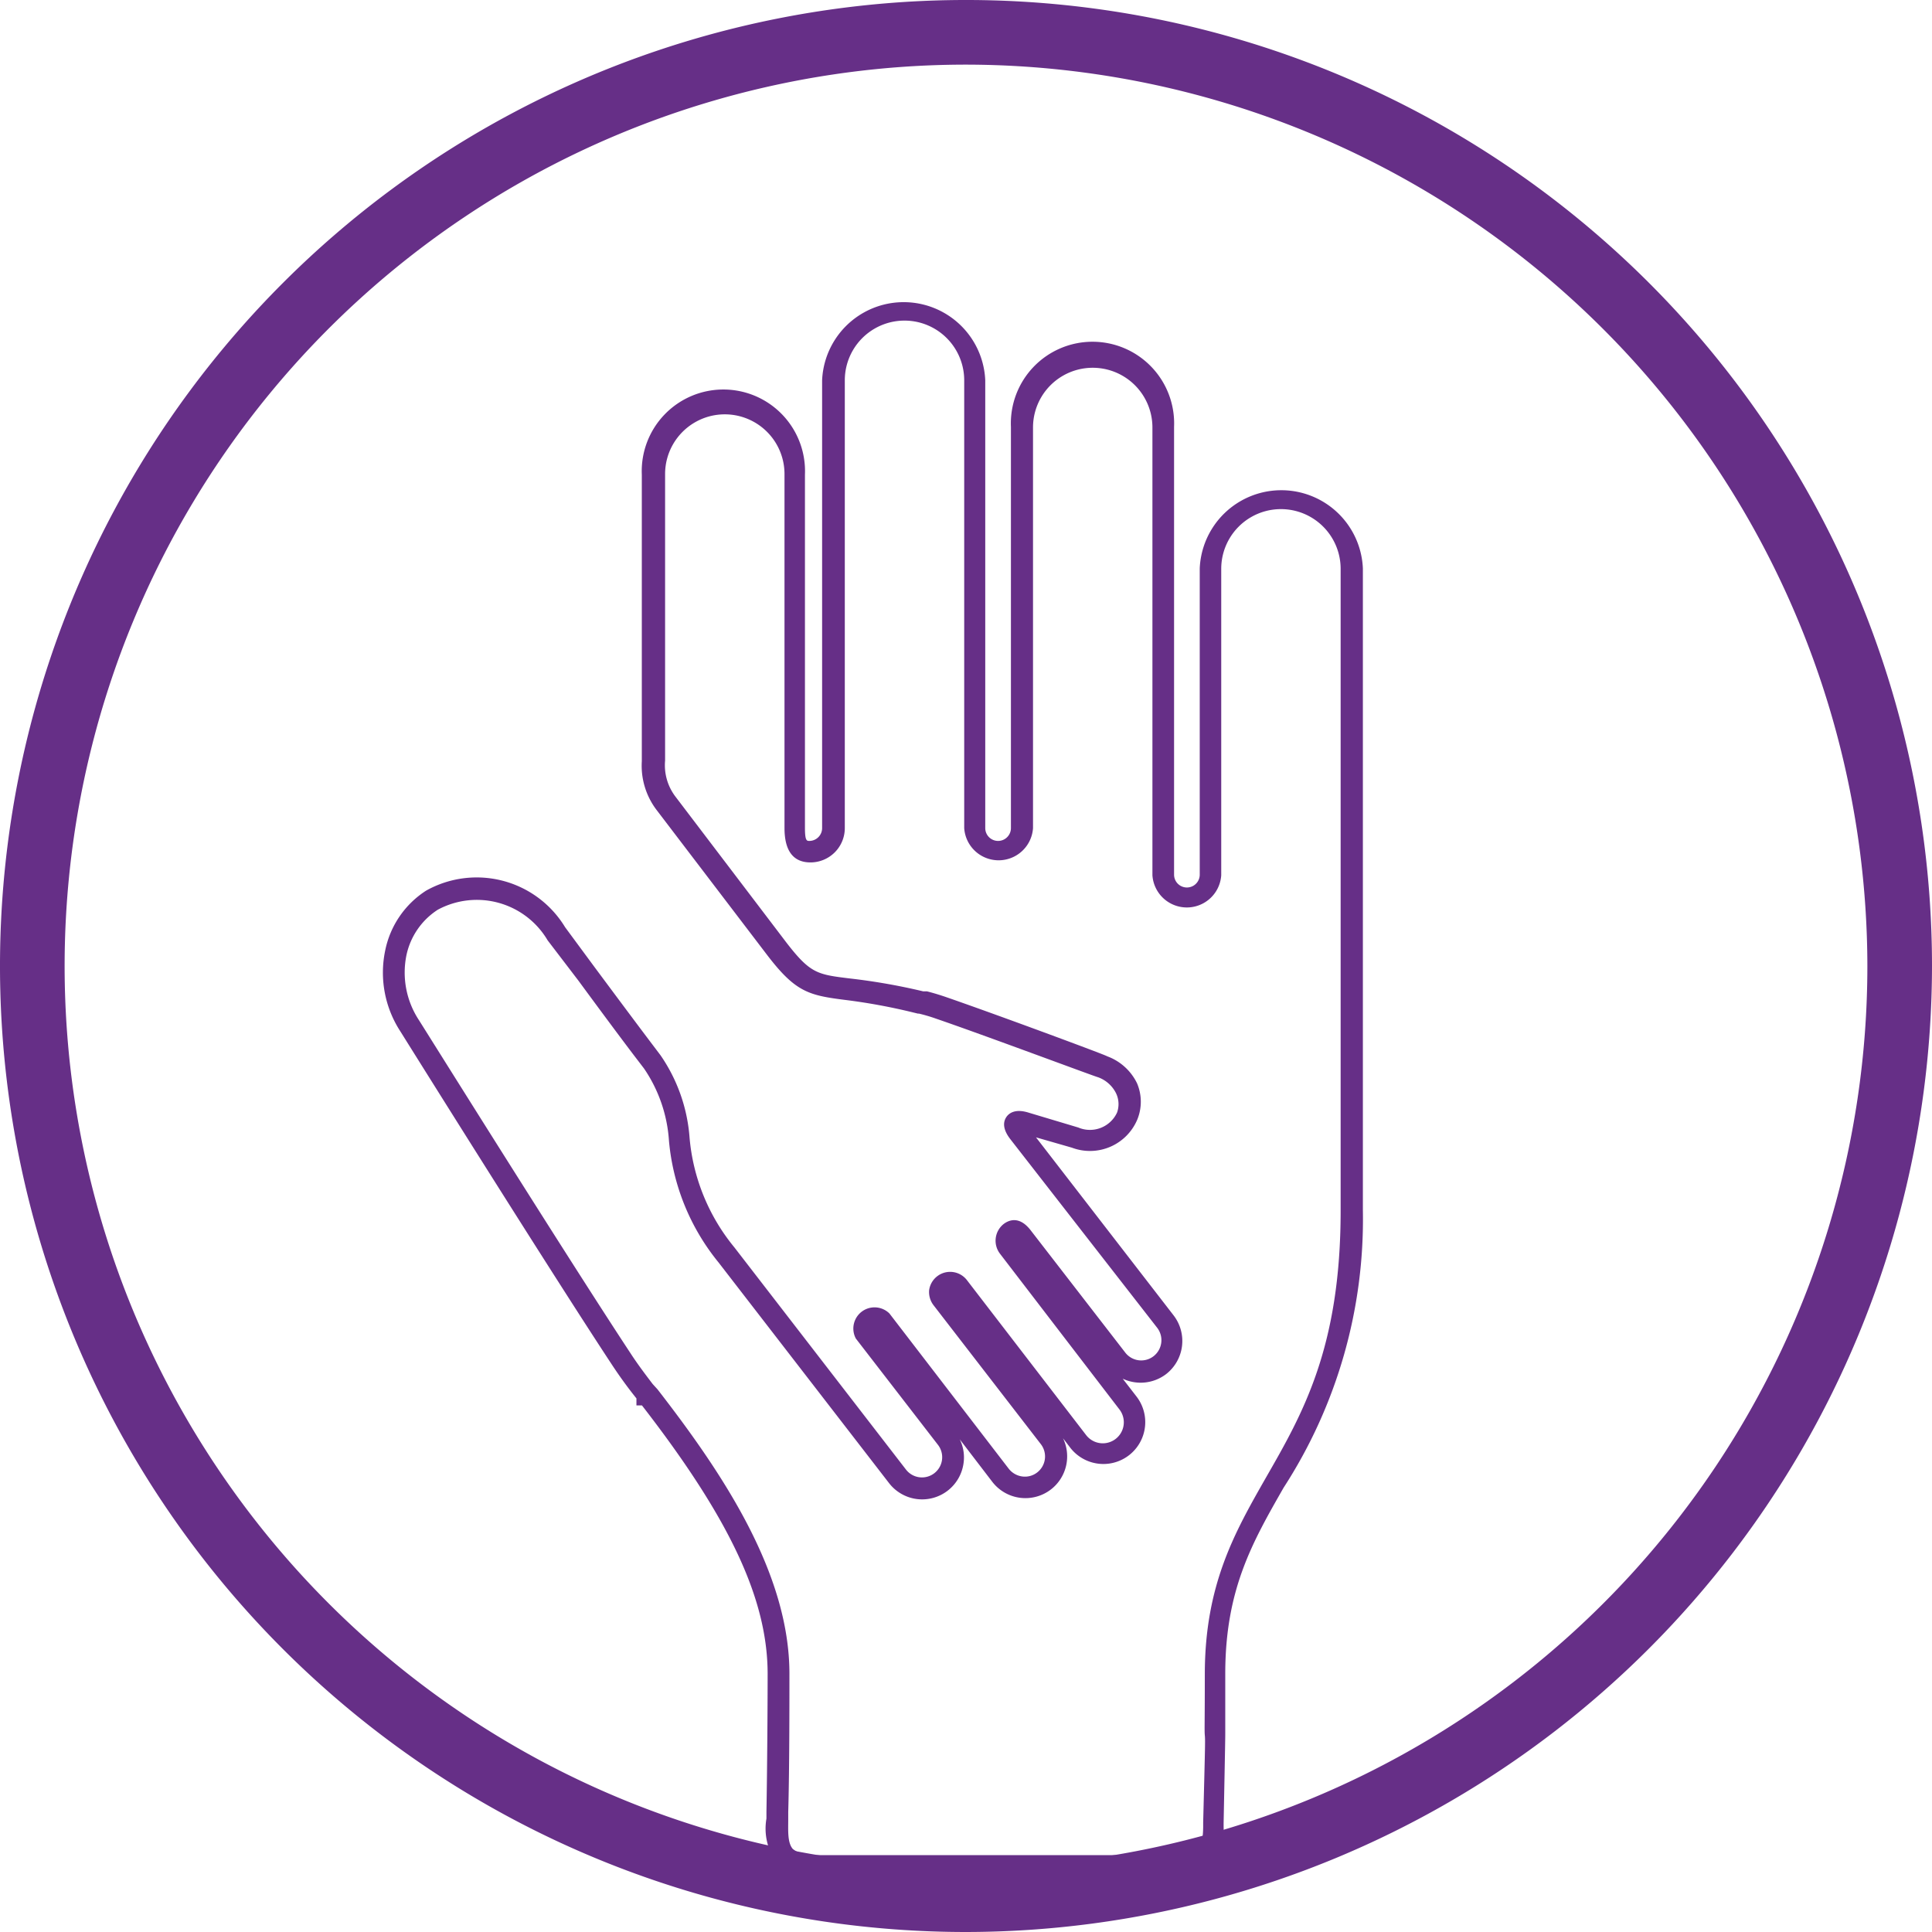
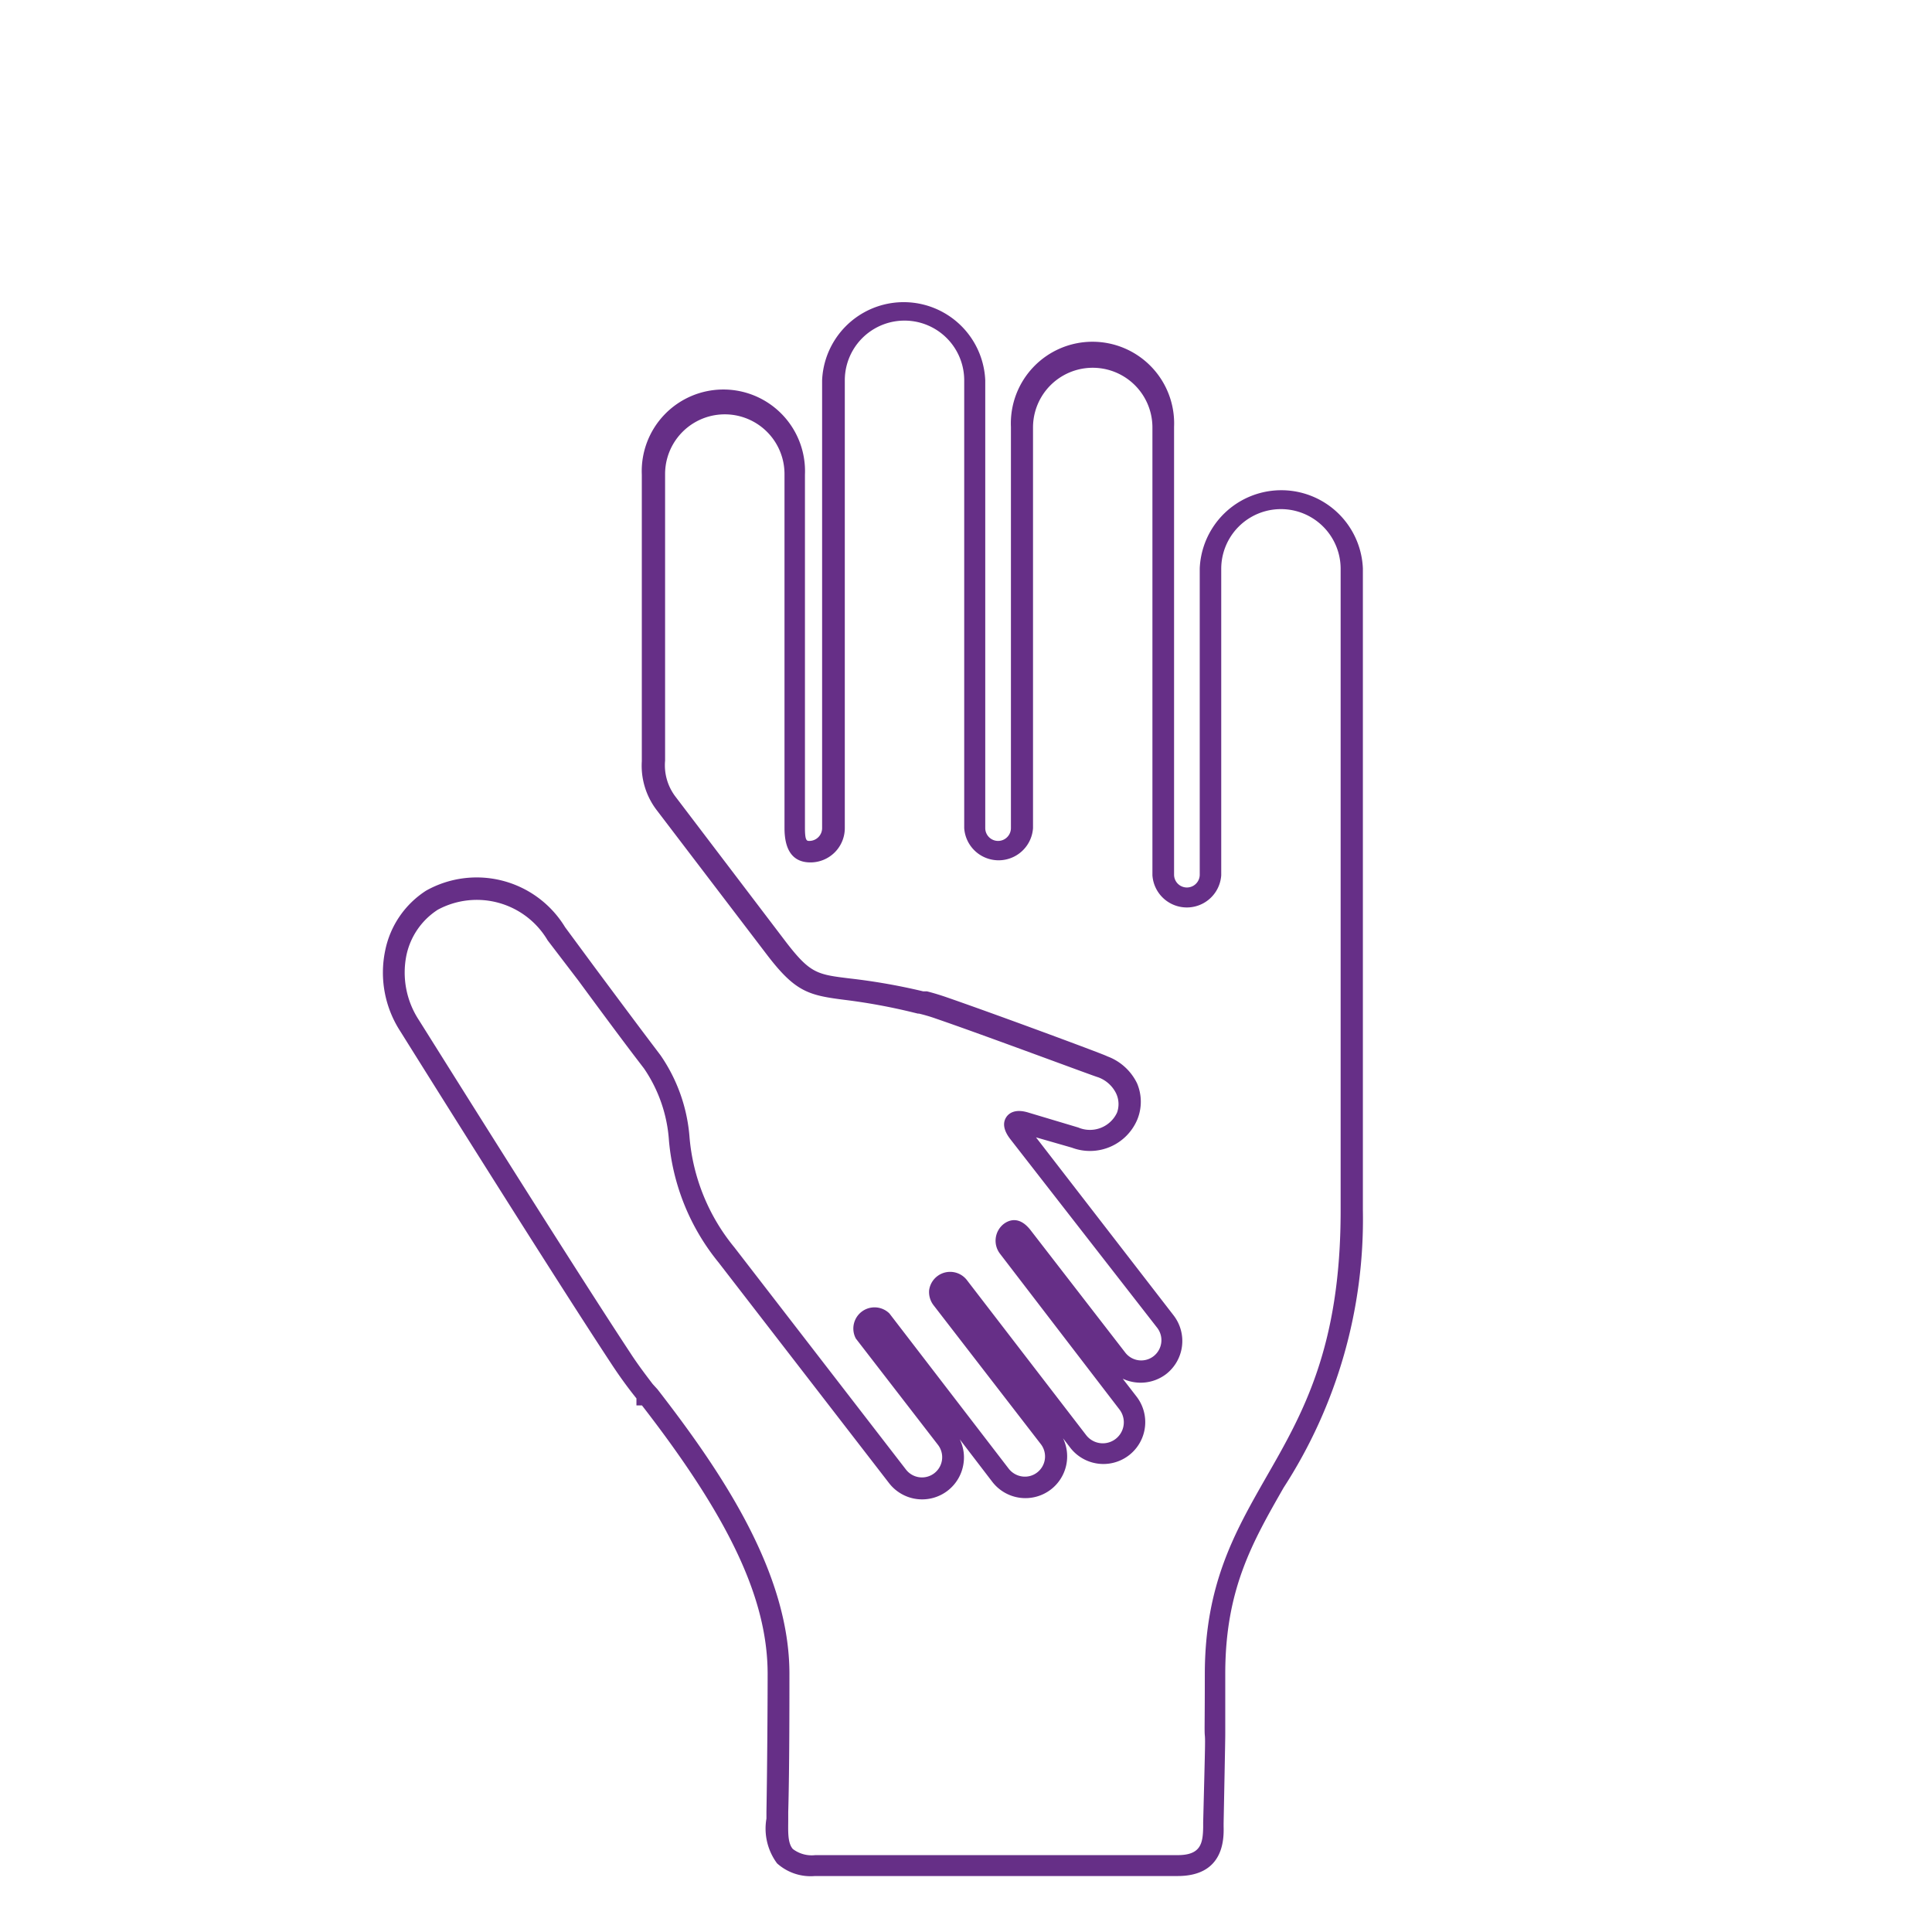
<svg xmlns="http://www.w3.org/2000/svg" viewBox="0 0 129.44 129.44">
  <defs>
    <style>.a{fill:#662f87;}</style>
  </defs>
  <title>icon-2Asset 7</title>
-   <path class="a" d="M64.72,129.44a64.72,64.72,0,1,1,64.72-64.72A64.79,64.79,0,0,1,64.72,129.44Zm0-125.11a60.39,60.39,0,1,0,60.39,60.39A60.46,60.46,0,0,0,64.72,4.33Z" />
  <path class="a" d="M78.9,125.69H54.6a3.36,3.36,0,0,1-2.54-.85,3.91,3.91,0,0,1-.71-3l0-.44c.05-2.74.08-7.23.08-9.24,0-5-2.52-10.39-8.42-18h-.37v-.47c-.58-.72-1.13-1.48-1.65-2.27-4.36-6.62-14.08-22.18-14.18-22.34a7.22,7.22,0,0,1-1-5.41,6.23,6.23,0,0,1,2.74-4,6.93,6.93,0,0,1,9.31,2.45l2,2.71c1.68,2.26,3.12,4.19,4,5.35l.4.53a11.16,11.16,0,0,1,1.94,5.52,13.39,13.39,0,0,0,3,7.34l11.5,14.89a1.35,1.35,0,1,0,2.14-1.66l-5.5-7.12A1.42,1.42,0,0,1,59.59,88l8,10.41a1.38,1.38,0,0,0,.9.51,1.33,1.33,0,0,0,1-.27,1.35,1.35,0,0,0,.24-1.9l-7.19-9.31a1.45,1.45,0,0,1-.29-1,1.42,1.42,0,0,1,2.52-.69l8,10.4A1.35,1.35,0,1,0,75,94.43L67,84a1.43,1.43,0,0,1,.25-2c.28-.21,1-.6,1.79.41l6.35,8.21a1.35,1.35,0,0,0,1.9.24,1.36,1.36,0,0,0,.24-1.9L67.72,76.36c-.18-.23-.71-.92-.29-1.53.16-.23.56-.57,1.47-.29l3.34,1a2,2,0,0,0,2.6-1,1.68,1.68,0,0,0-.07-1.3,2.17,2.17,0,0,0-1.21-1.07c-.09,0-7.6-2.81-10.87-3.93a11,11,0,0,0-1.12-.33H61.5l-.33-.08A39.7,39.7,0,0,0,56.68,67c-2.49-.31-3.37-.52-5.27-3L44,54.28A4.9,4.9,0,0,1,43,51c0-1.78,0-19.2,0-19.2a5.47,5.47,0,1,1,10.93,0V55.48c0,.86.13.86.29.86a.86.86,0,0,0,.86-.86v-30a5.47,5.47,0,0,1,10.93,0V55.48a.86.86,0,1,0,1.72,0V28.6a5.47,5.47,0,1,1,10.93,0v30a.86.86,0,0,0,1.72,0V38.08a5.47,5.47,0,0,1,10.93,0v43A33.07,33.07,0,0,1,86,99.67c-2.09,3.66-3.91,6.82-3.91,12.47,0,3.23,0,3.72,0,4s0,.41-.11,6v.23C82,123.22,82,125.69,78.9,125.69ZM44.05,93.08c4.39,5.66,8.84,12.32,8.84,19.06,0,2,0,6.52-.08,9.26l0,.48c0,.77-.06,1.58.31,2a2.09,2.09,0,0,0,1.5.41H78.9c1.55,0,1.69-.78,1.71-1.87v-.32c.14-5.45.14-5.5.11-5.84s0-.8,0-4.08c0-6,2-9.51,4.1-13.19,2.45-4.27,5-8.69,5-17.88v-43a4,4,0,0,0-8,0V58.64a2.31,2.31,0,0,1-4.61,0v-30a4,4,0,1,0-8,0V55.48a2.31,2.31,0,0,1-4.61,0v-30a4,4,0,0,0-8,0V55.48a2.3,2.3,0,0,1-2.3,2.3c-1.15,0-1.74-.77-1.74-2.3V31.76a4,4,0,0,0-8,0s0,17.42,0,19.2a3.47,3.47,0,0,0,.7,2.42l7.42,9.76c1.62,2.1,2.08,2.15,4.3,2.42a41.12,41.12,0,0,1,4.88.86l.25,0c.4.1.79.22,1.18.35,3.28,1.13,10.82,3.92,10.89,4a3.59,3.59,0,0,1,2,1.81A3.15,3.15,0,0,1,76.2,75a3.44,3.44,0,0,1-4.39,1.89h0l-2.4-.69,9.22,11.93a2.81,2.81,0,0,1-.5,3.93,2.82,2.82,0,0,1-2.91.31l.92,1.19A2.8,2.8,0,0,1,71.71,97l-.49-.64a2.8,2.8,0,0,1-.81,3.43,2.8,2.8,0,0,1-3.92-.5L64.3,96.43A2.73,2.73,0,0,1,64.56,98a2.8,2.8,0,0,1-5,1.36L48.14,84.58a15,15,0,0,1-3.32-8.14,9.71,9.71,0,0,0-1.67-4.85l-.39-.51c-.89-1.16-2.34-3.11-4-5.37L36.69,63a5.51,5.51,0,0,0-7.36-2.05A4.81,4.81,0,0,0,27.23,64a5.81,5.81,0,0,0,.82,4.32c.11.16,9.82,15.71,14.17,22.31.47.73,1,1.43,1.51,2.1h0Z" />
</svg>